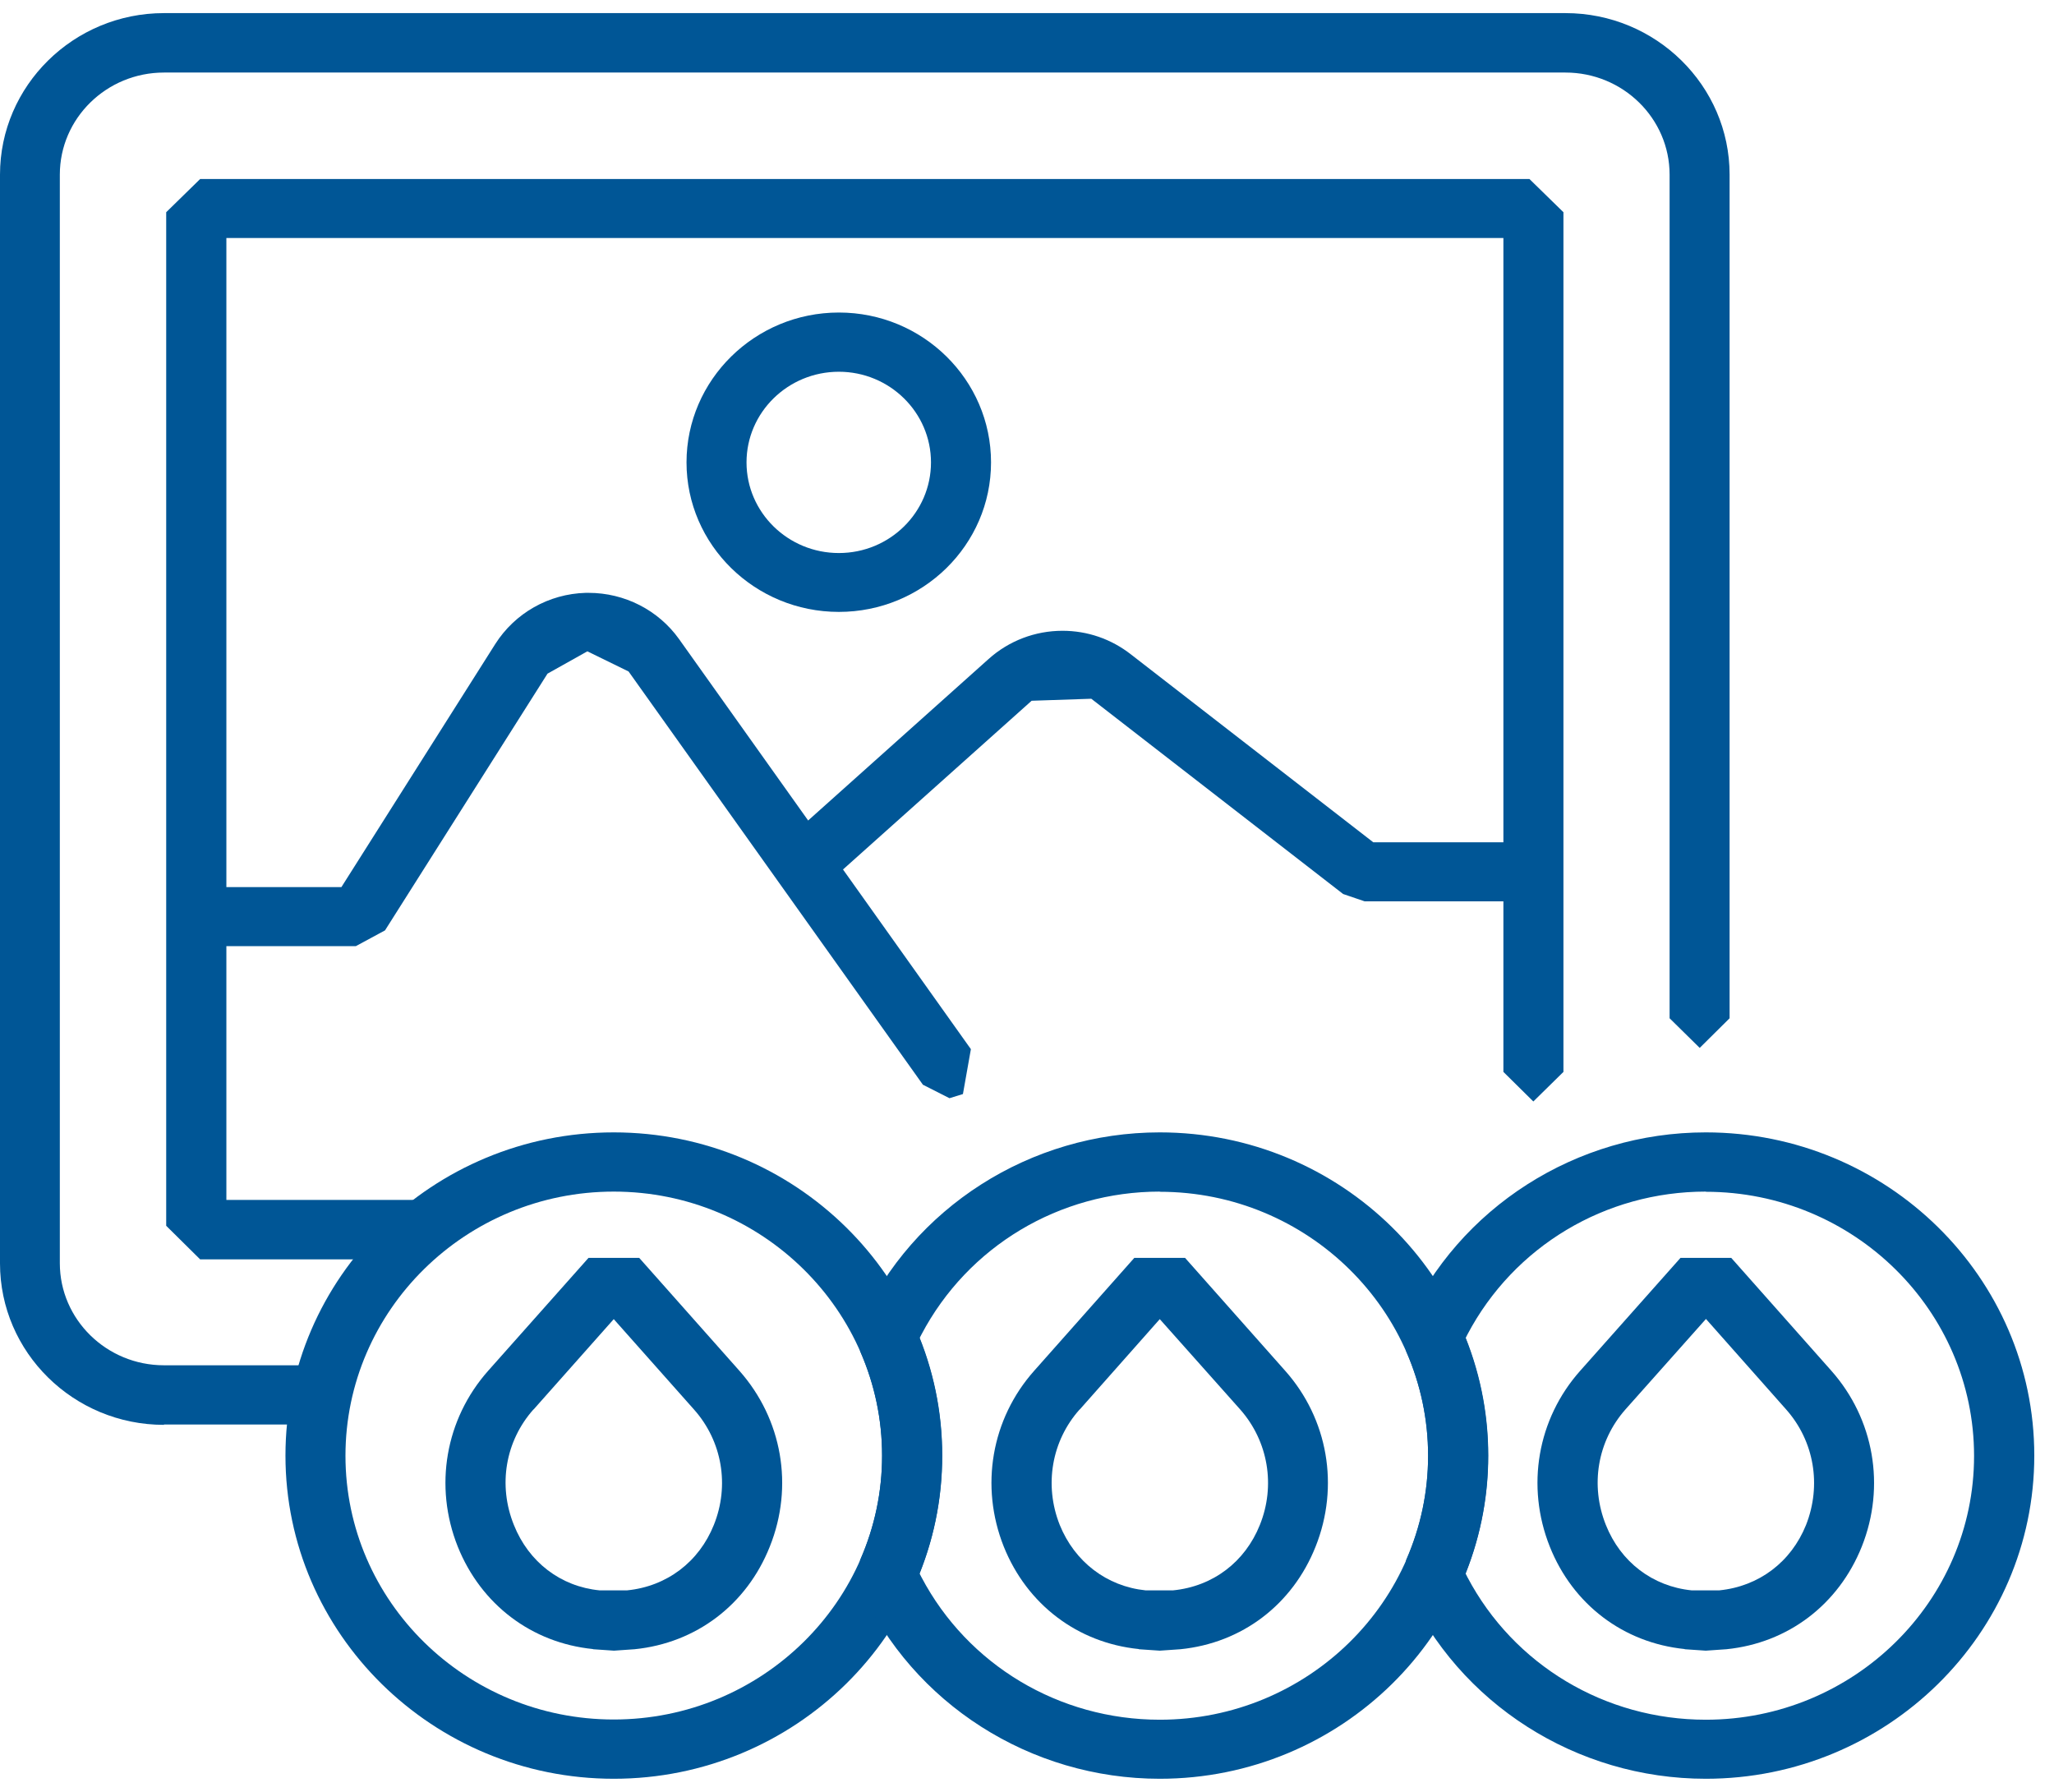
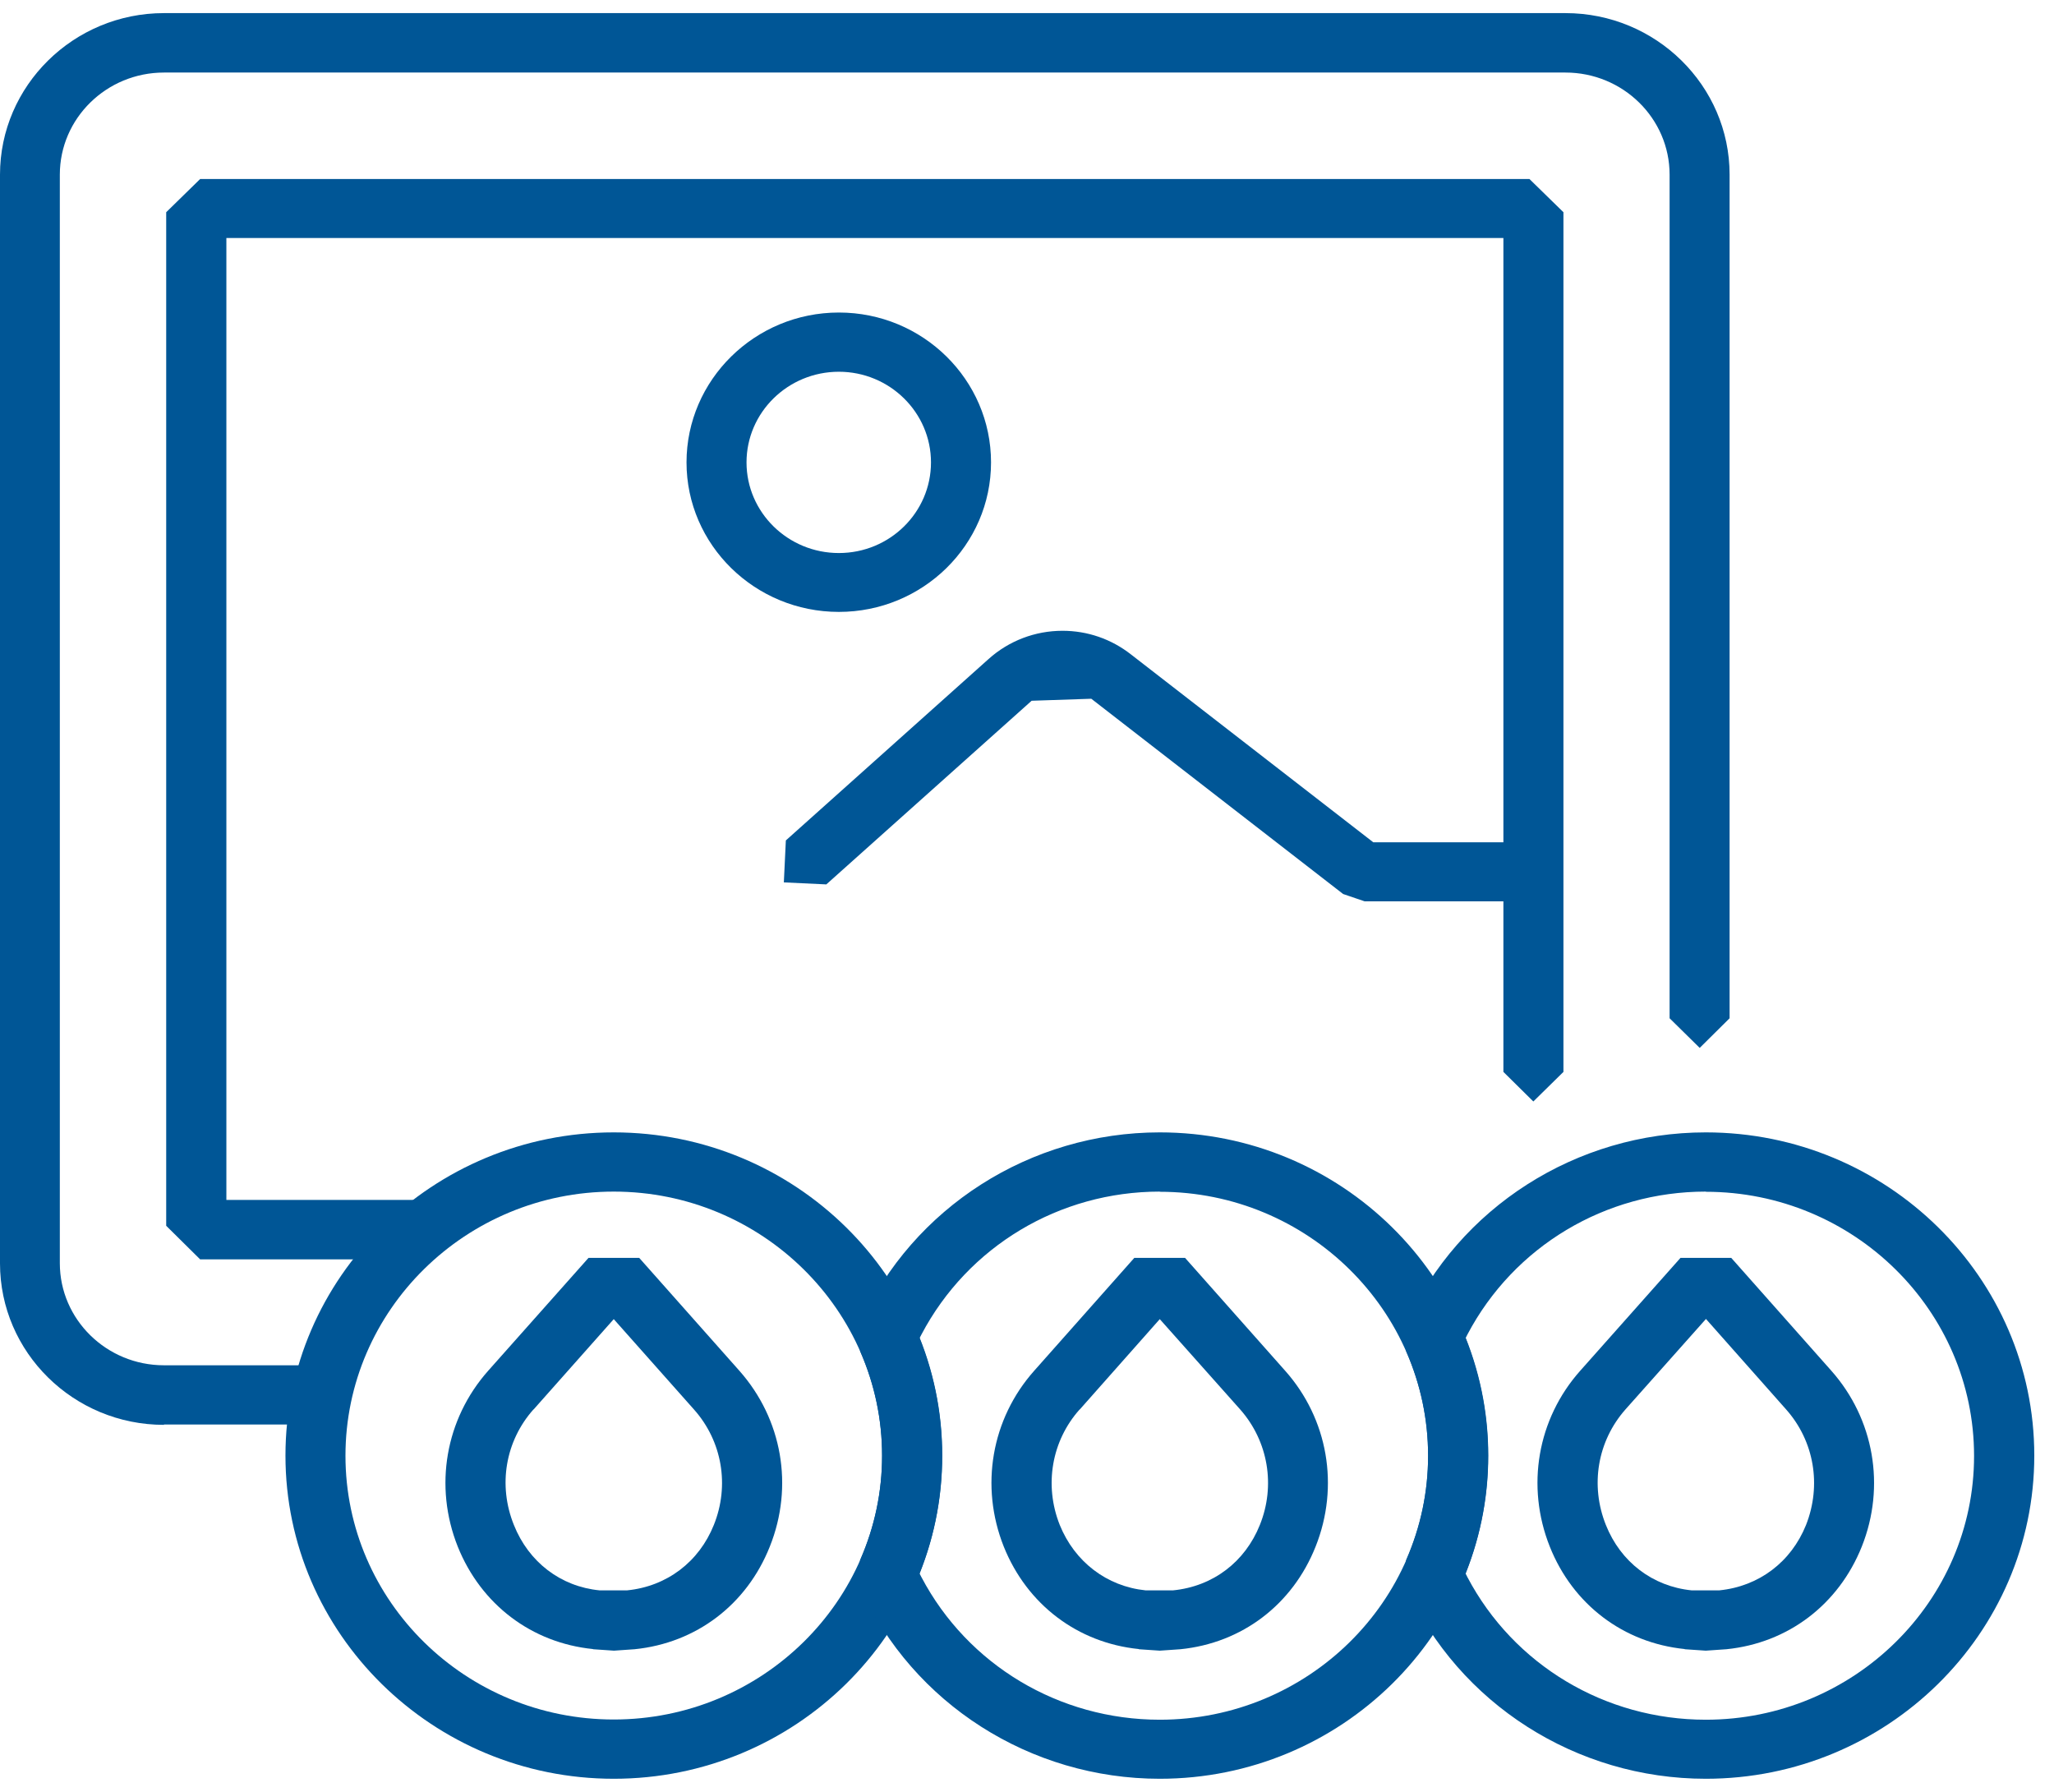
<svg xmlns="http://www.w3.org/2000/svg" width="47" height="41" viewBox="0 0 47 41" fill="none">
  <path d="M3.752 32.602C1.682 32.602 0 30.944 0 28.907V3.996C0 1.959 1.686 0.3 3.752 0.3H35.821C37.891 0.3 39.577 1.959 39.577 3.996V23.299L38.893 23.977L38.204 23.299V3.996C38.204 2.707 37.135 1.66 35.821 1.66H3.752C2.438 1.66 1.369 2.707 1.369 3.996V28.903C1.369 30.191 2.438 31.239 3.752 31.239H7.276L7.964 31.916L7.276 32.594H3.752V32.602Z" fill="#005696" />
  <path d="M4.58 28.816L3.803 28.047V4.856L4.58 4.096H34.997L35.775 4.856V24.526L35.086 25.203L34.401 24.526V5.446H5.18V27.456H9.604L10.297 28.134L9.604 28.816H4.58Z" fill="#005696" />
-   <path d="M21.122 24.825L14.383 15.364L13.44 14.903L12.528 15.414L8.81 21.288L8.142 21.649H4.576L3.887 20.976L4.576 20.298H7.812L11.332 14.737C11.784 14.026 12.557 13.589 13.402 13.565H13.47C14.29 13.565 15.063 13.959 15.536 14.62L22.216 24.006L22.034 25.033L21.726 25.128L21.113 24.817L21.122 24.825Z" fill="#005696" />
  <path d="M31.224 20.623L30.734 20.456L24.971 15.988L23.606 16.034L18.908 20.236L17.936 20.19L17.982 19.23L22.622 15.078C23.086 14.662 23.686 14.433 24.312 14.433C24.882 14.433 25.427 14.62 25.879 14.974L31.423 19.272H34.993L35.677 19.945L34.989 20.623H31.216H31.224Z" fill="#005696" />
  <path d="M19.195 14.001C17.273 14.001 15.709 12.467 15.709 10.58C15.709 8.693 17.273 7.151 19.195 7.151C21.117 7.151 22.677 8.689 22.677 10.58C22.677 12.471 21.113 14.001 19.195 14.001ZM19.195 8.506C18.029 8.506 17.082 9.437 17.082 10.58C17.082 11.723 18.029 12.654 19.195 12.654C20.361 12.654 21.303 11.723 21.303 10.58C21.303 9.437 20.357 8.506 19.195 8.506Z" fill="#005696" />
  <path d="M13.567 37.732C12.164 37.59 11.007 36.713 10.474 35.387C9.925 34.007 10.191 32.469 11.171 31.364L13.466 28.782H14.627L16.918 31.364C17.898 32.469 18.168 34.007 17.615 35.387C17.087 36.717 15.929 37.594 14.522 37.736L14.049 37.769L13.571 37.736L13.567 37.732ZM12.207 32.249C11.564 32.972 11.391 33.982 11.759 34.893C12.097 35.741 12.828 36.302 13.719 36.389H14.349C15.261 36.298 15.996 35.736 16.334 34.893C16.698 33.991 16.525 32.976 15.882 32.253L14.044 30.183L12.207 32.253V32.249Z" fill="#005696" />
  <path d="M26.057 37.732C24.658 37.59 23.5 36.713 22.968 35.387C22.419 34.007 22.685 32.465 23.665 31.364L25.955 28.782H27.117L29.407 31.364C30.387 32.465 30.654 34.007 30.104 35.387C29.576 36.717 28.419 37.594 27.012 37.736L26.538 37.769L26.057 37.736V37.732ZM24.705 32.249C24.062 32.968 23.889 33.982 24.248 34.889C24.59 35.736 25.326 36.298 26.213 36.389H26.843C27.759 36.298 28.49 35.736 28.828 34.893C29.192 33.991 29.018 32.976 28.381 32.253L26.538 30.183L24.705 32.253V32.249Z" fill="#005696" />
  <path d="M38.55 37.732C37.148 37.59 35.99 36.713 35.462 35.387C34.913 34.007 35.179 32.465 36.159 31.364L38.453 28.782H39.615L41.905 31.364C42.881 32.465 43.152 34.007 42.602 35.387C42.07 36.717 40.912 37.594 39.505 37.736L39.032 37.769L38.55 37.736V37.732ZM37.194 32.249C36.552 32.976 36.383 33.986 36.746 34.893C37.084 35.741 37.815 36.298 38.707 36.389H39.341C40.249 36.298 40.984 35.741 41.326 34.893C41.685 33.982 41.512 32.972 40.87 32.249L39.036 30.179L37.194 32.249Z" fill="#005696" />
-   <path d="M14.044 40.7C9.904 40.7 6.532 37.383 6.532 33.305C6.532 29.227 9.9 25.91 14.044 25.91C18.189 25.91 21.561 29.227 21.561 33.305C21.561 37.383 18.189 40.7 14.044 40.7ZM14.044 27.265C10.66 27.265 7.905 29.975 7.905 33.309C7.905 36.643 10.66 39.344 14.044 39.344C17.429 39.344 20.184 36.638 20.184 33.309C20.184 29.979 17.429 27.265 14.044 27.265Z" fill="#005696" />
+   <path d="M14.044 40.7C9.904 40.7 6.532 37.383 6.532 33.305C6.532 29.227 9.9 25.91 14.044 25.91C18.189 25.91 21.561 29.227 21.561 33.305C21.561 37.383 18.189 40.7 14.044 40.7M14.044 27.265C10.66 27.265 7.905 29.975 7.905 33.309C7.905 36.643 10.66 39.344 14.044 39.344C17.429 39.344 20.184 36.638 20.184 33.309C20.184 29.979 17.429 27.265 14.044 27.265Z" fill="#005696" />
  <path d="M26.538 40.7C23.576 40.7 20.889 38.983 19.681 36.322V35.695C20.015 34.934 20.184 34.132 20.184 33.305C20.184 32.478 20.015 31.675 19.681 30.915V30.287C20.889 27.627 23.576 25.91 26.538 25.91C30.683 25.91 34.055 29.227 34.055 33.305C34.055 37.383 30.683 40.7 26.538 40.7ZM26.538 27.265C24.24 27.265 22.148 28.516 21.084 30.536L21.041 30.619L21.075 30.707C21.396 31.538 21.557 32.415 21.557 33.313C21.557 34.211 21.396 35.084 21.075 35.915L21.041 36.002L21.084 36.086C22.144 38.097 24.236 39.349 26.538 39.349C29.923 39.349 32.678 36.643 32.678 33.313C32.678 29.983 29.923 27.269 26.538 27.269V27.265Z" fill="#005696" />
  <path d="M39.032 40.7C36.07 40.7 33.383 38.983 32.175 36.322V35.695C32.508 34.934 32.678 34.132 32.678 33.305C32.678 32.478 32.508 31.675 32.175 30.915V30.287C33.383 27.627 36.07 25.91 39.032 25.91C43.177 25.91 46.549 29.227 46.549 33.305C46.549 37.383 43.177 40.7 39.032 40.7ZM39.032 27.265C36.734 27.265 34.642 28.516 33.577 30.536L33.535 30.619L33.569 30.707C33.89 31.546 34.051 32.423 34.051 33.313C34.051 34.203 33.89 35.075 33.569 35.915L33.535 36.002L33.577 36.086C34.638 38.097 36.729 39.349 39.032 39.349C42.416 39.349 45.171 36.643 45.171 33.313C45.171 29.983 42.416 27.269 39.032 27.269V27.265Z" fill="#005696" />
</svg>